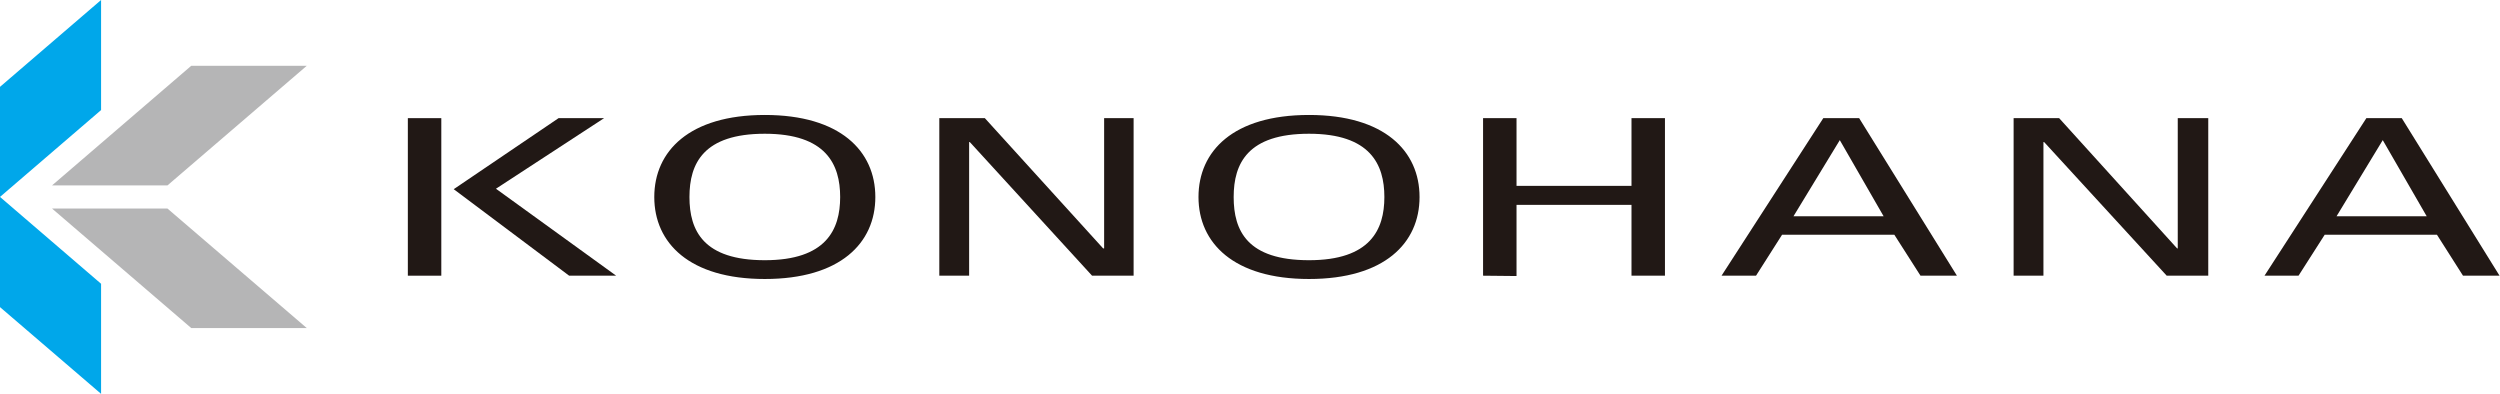
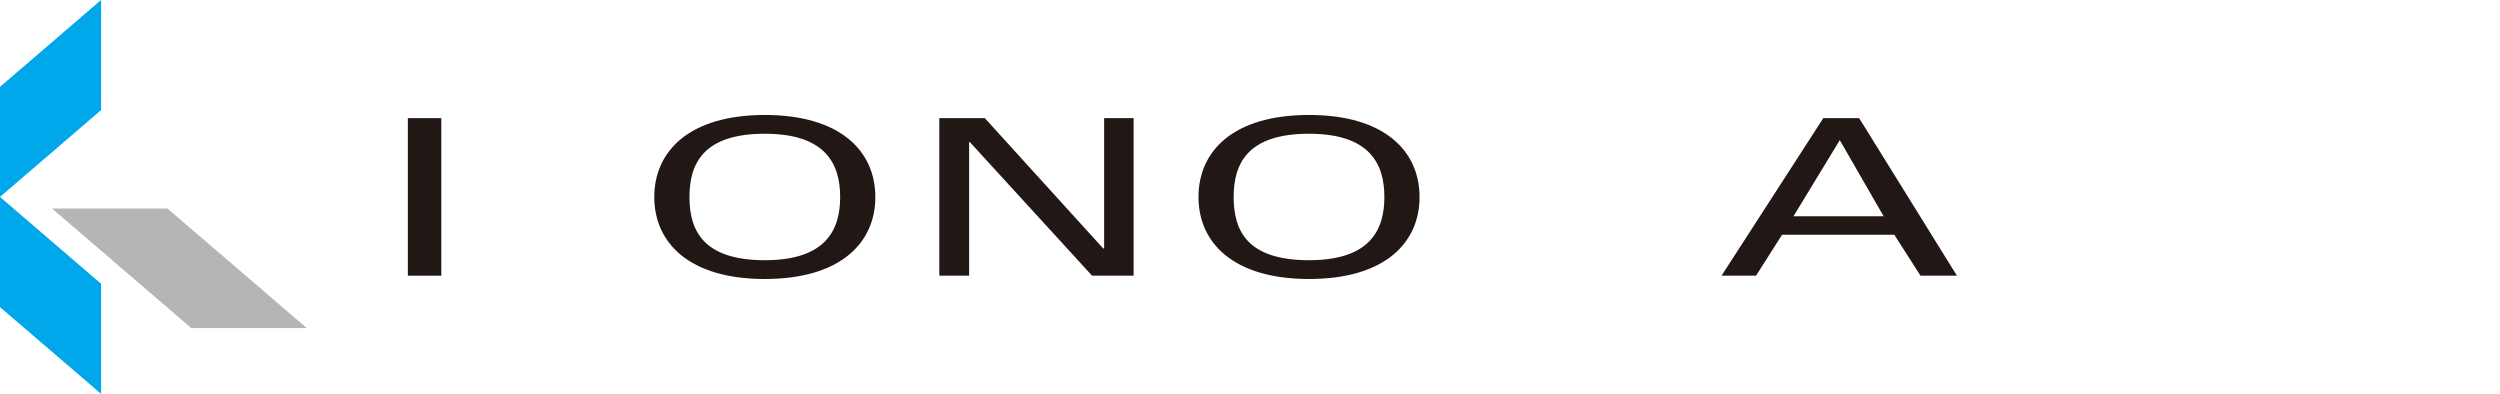
<svg xmlns="http://www.w3.org/2000/svg" viewBox="0 0 219.63 34.61">
  <defs>
    <style>.a{fill:#211815;}.b{fill:#00a7ea;}.c{fill:#b5b5b6;}</style>
  </defs>
  <title>logo_konohana</title>
-   <path class="a" d="M39.86,16.62l9.21-6.24h4l-9.5,6.2,10.56,7.64H50Z" />
  <rect class="a" x="35.83" y="10.38" width="2.94" height="13.84" />
  <path class="a" d="M67.19,10.1c6.62,0,9.71,3.16,9.71,7.21s-3.09,7.2-9.71,7.2-9.71-3.16-9.71-7.2S60.57,10.1,67.19,10.1Zm0,12.76c5.38,0,6.62-2.68,6.62-5.55s-1.24-5.56-6.62-5.56-6.62,2.6-6.62,5.56S61.8,22.86,67.19,22.86Z" />
  <path class="a" d="M99.59,10.38V24.22H95.94L85.2,12.48h-.06V24.22H82.52V10.38h4L96.91,21.82H97V10.38Z" />
  <path class="a" d="M115,10.1c6.62,0,9.71,3.16,9.71,7.21s-3.09,7.2-9.71,7.2-9.71-3.16-9.71-7.2S108.34,10.1,115,10.1Zm0,12.76c5.38,0,6.62-2.68,6.62-5.55s-1.24-5.56-6.62-5.56-6.62,2.6-6.62,5.56S109.57,22.86,115,22.86Z" />
-   <path class="a" d="M130.29,24.22V10.38h2.94v5.95h10.1V10.38h2.94V24.22h-2.94V18h-10.1v6.25Z" />
  <path class="a" d="M151.24,24.22l8.94-13.84h3.15l8.59,13.84h-3.2l-2.3-3.6h-9.86l-2.29,3.6ZM157.56,19h7.92l-3.85-6.69Z" />
-   <path class="a" d="M194,10.38V24.22h-3.65L179.58,12.48h-.06V24.22H176.9V10.38h4l10.36,11.44h.06V10.38Z" />
-   <path class="a" d="M198.94,24.22l8.95-13.84H211l8.59,13.84h-3.21l-2.29-3.6h-9.86l-2.3,3.6ZM205.27,19h7.92l-3.86-6.69Z" />
  <polygon class="b" points="0 7.63 0 17.3 8.88 9.67 8.88 0 0 7.63" />
  <polygon class="b" points="0 17.3 0 26.98 8.88 34.6 8.88 24.93 0 17.3" />
-   <polygon class="c" points="4.57 16.29 14.71 16.29 26.95 5.78 16.8 5.78 4.57 16.29" />
  <polygon class="c" points="16.8 28.82 26.95 28.82 14.71 18.32 4.57 18.32 16.8 28.82" />
</svg>